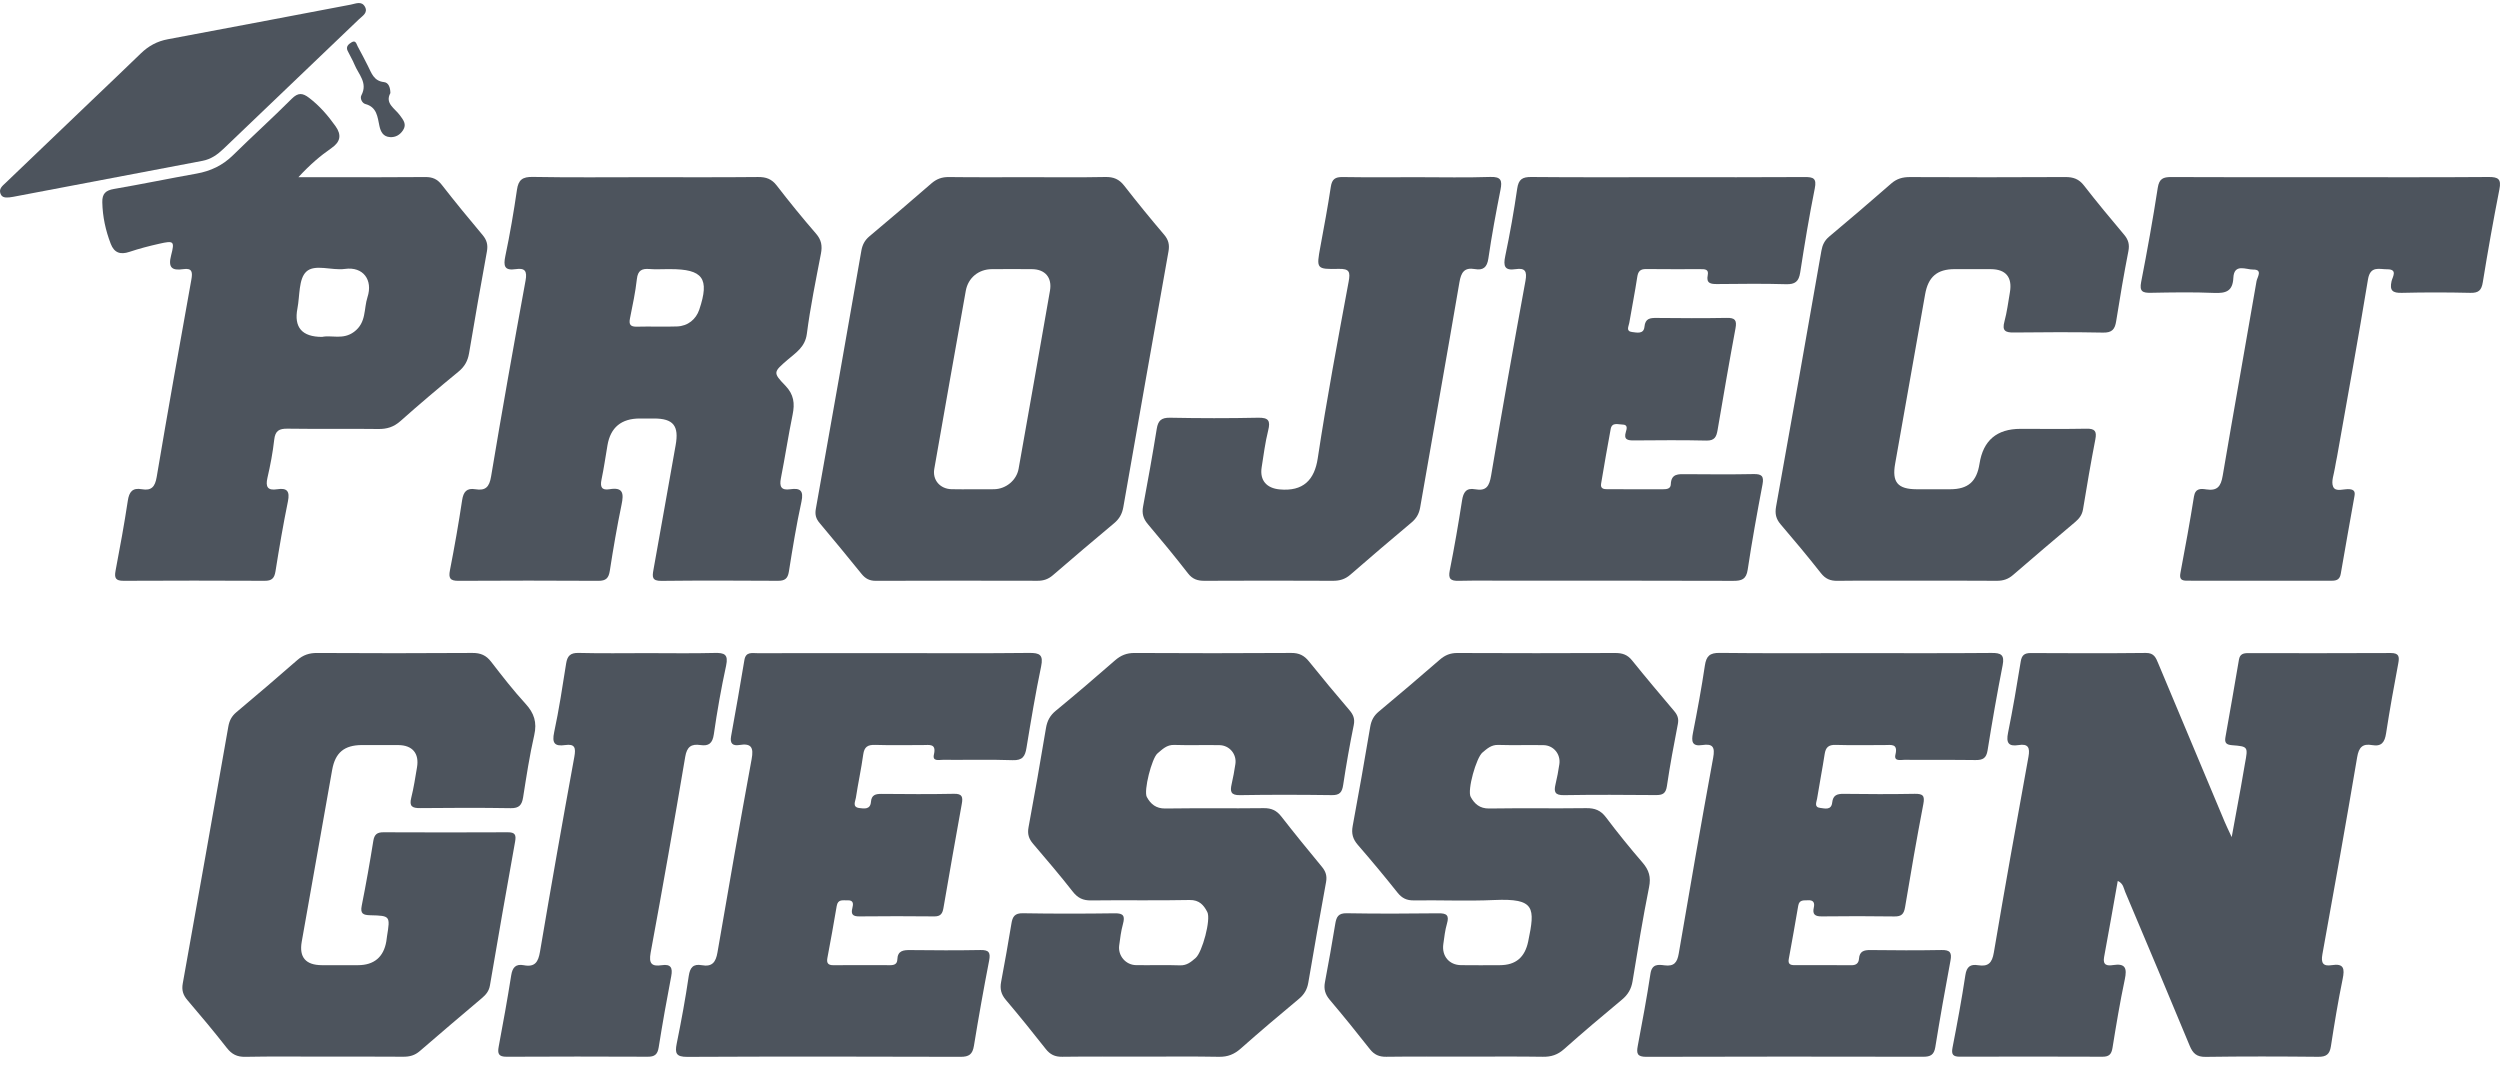
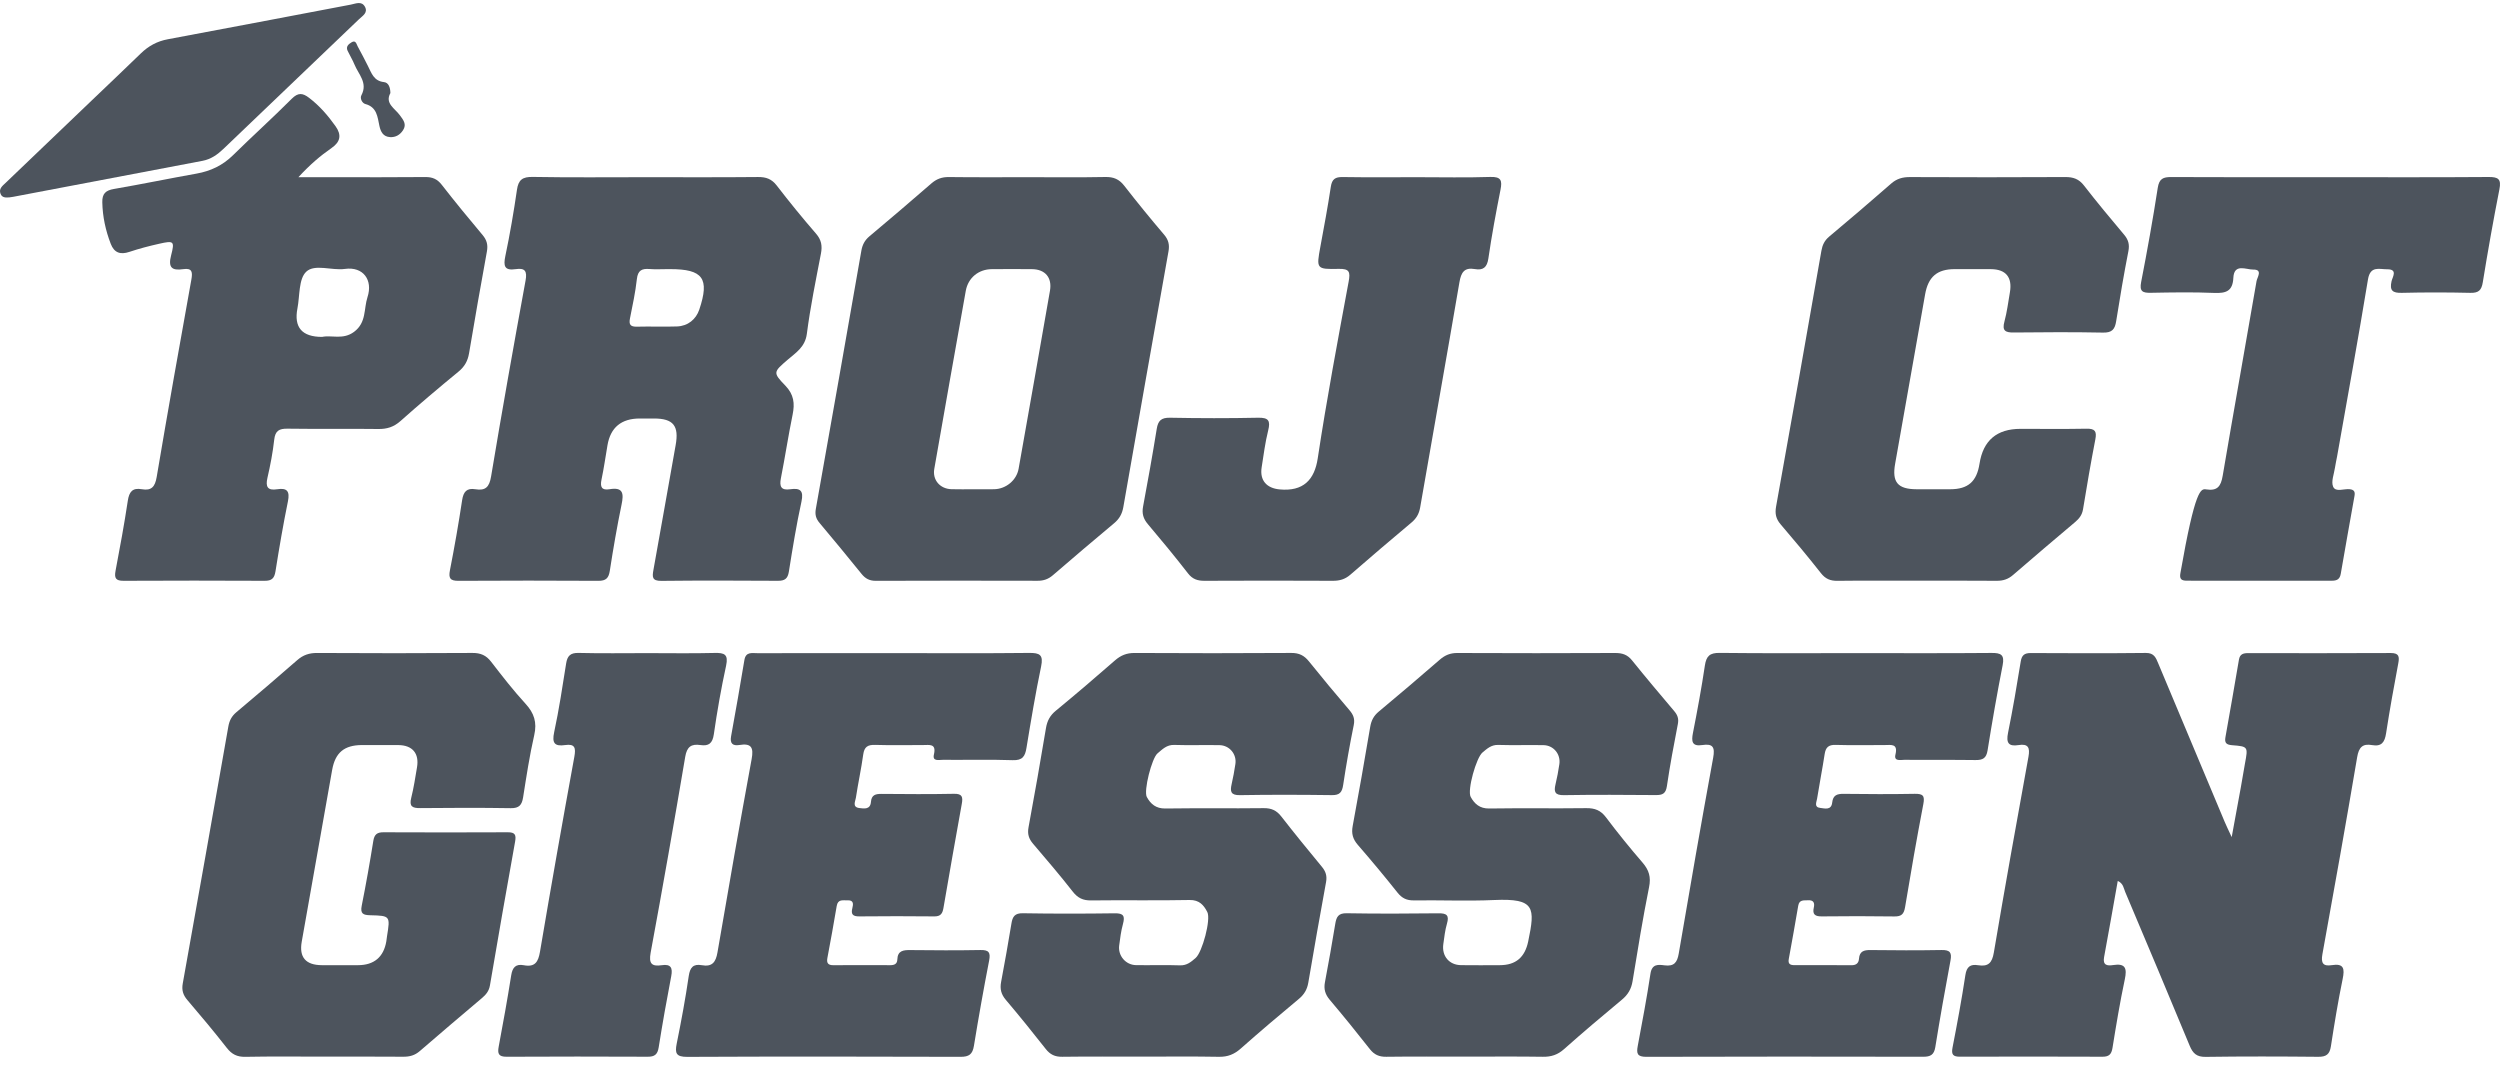
<svg xmlns="http://www.w3.org/2000/svg" width="100" height="43" viewBox="0 0 100 43" fill="none">
  <g clip-path="url(#clip0_21_13023)">
    <path d="M84.71 35.238C84.526 36.27 84.351 37.28 84.163 38.288C84.102 38.618 84.3 38.638 84.521 38.603C85.021 38.524 85.086 38.732 84.992 39.175C84.799 40.084 84.647 41.003 84.499 41.921C84.457 42.175 84.357 42.27 84.099 42.269C82.2 42.261 80.302 42.262 78.404 42.268C78.129 42.269 78.045 42.191 78.101 41.904C78.289 40.941 78.468 39.975 78.615 39.004C78.666 38.664 78.817 38.559 79.124 38.609C79.525 38.673 79.683 38.523 79.753 38.105C80.195 35.489 80.665 32.878 81.139 30.268C81.205 29.909 81.13 29.74 80.744 29.803C80.334 29.87 80.242 29.708 80.321 29.316C80.512 28.37 80.675 27.419 80.828 26.467C80.869 26.208 80.976 26.121 81.23 26.122C82.766 26.13 84.302 26.135 85.838 26.118C86.165 26.115 86.236 26.312 86.331 26.539C87.215 28.653 88.101 30.766 88.989 32.878C89.053 33.033 89.129 33.183 89.268 33.484C89.407 32.725 89.521 32.112 89.632 31.5C89.69 31.178 89.741 30.855 89.8 30.533C89.924 29.869 89.926 29.858 89.281 29.808C89.049 29.789 88.978 29.713 89.017 29.49C89.202 28.456 89.382 27.42 89.558 26.384C89.596 26.159 89.738 26.124 89.93 26.125C91.828 26.127 93.726 26.131 95.625 26.121C95.958 26.119 95.983 26.259 95.931 26.535C95.755 27.466 95.587 28.399 95.443 29.335C95.389 29.687 95.264 29.871 94.884 29.804C94.507 29.737 94.354 29.887 94.287 30.284C93.842 32.916 93.373 35.544 92.896 38.171C92.832 38.523 92.922 38.662 93.272 38.606C93.757 38.528 93.791 38.748 93.707 39.156C93.523 40.05 93.375 40.951 93.236 41.853C93.187 42.172 93.051 42.275 92.73 42.272C91.229 42.257 89.727 42.253 88.226 42.275C87.864 42.28 87.715 42.136 87.586 41.826C86.737 39.772 85.872 37.726 85.008 35.678C84.945 35.53 84.937 35.341 84.71 35.238Z" fill="#4D545D" />
    <path d="M25.817 7.088C27.319 7.088 28.821 7.096 30.322 7.081C30.643 7.078 30.867 7.158 31.07 7.422C31.575 8.077 32.098 8.72 32.64 9.345C32.858 9.595 32.897 9.835 32.837 10.147C32.632 11.213 32.413 12.278 32.274 13.353C32.205 13.883 31.837 14.105 31.506 14.39C30.939 14.879 30.905 14.901 31.41 15.421C31.758 15.78 31.796 16.139 31.704 16.588C31.531 17.432 31.403 18.284 31.236 19.129C31.169 19.466 31.248 19.623 31.61 19.57C32.008 19.513 32.155 19.621 32.058 20.068C31.856 20.993 31.704 21.93 31.555 22.865C31.51 23.148 31.391 23.234 31.116 23.232C29.563 23.223 28.01 23.217 26.457 23.235C26.073 23.24 26.088 23.071 26.138 22.793C26.439 21.132 26.728 19.468 27.026 17.806C27.165 17.032 26.935 16.742 26.164 16.74C25.974 16.739 25.784 16.74 25.594 16.74C24.853 16.74 24.421 17.097 24.299 17.81C24.22 18.268 24.156 18.73 24.06 19.185C23.999 19.476 24.066 19.622 24.382 19.569C24.931 19.475 24.954 19.745 24.863 20.182C24.682 21.059 24.53 21.943 24.393 22.828C24.348 23.125 24.24 23.235 23.933 23.233C22.069 23.222 20.205 23.222 18.341 23.233C18.006 23.235 17.935 23.13 17.998 22.808C18.18 21.878 18.344 20.944 18.485 20.008C18.537 19.667 18.67 19.513 19.017 19.57C19.417 19.636 19.573 19.484 19.643 19.062C20.079 16.445 20.544 13.833 21.022 11.224C21.094 10.835 20.995 10.712 20.628 10.766C20.173 10.834 20.131 10.637 20.214 10.24C20.398 9.364 20.549 8.48 20.678 7.594C20.736 7.188 20.903 7.07 21.313 7.077C22.814 7.104 24.316 7.088 25.817 7.088ZM26.705 10.765C26.463 10.765 26.221 10.781 25.981 10.761C25.675 10.736 25.514 10.814 25.475 11.161C25.417 11.69 25.303 12.213 25.199 12.736C25.148 12.986 25.22 13.074 25.48 13.067C26.014 13.052 26.549 13.077 27.082 13.058C27.521 13.042 27.841 12.769 27.97 12.388C28.394 11.132 28.115 10.765 26.808 10.765C26.774 10.765 26.739 10.765 26.705 10.765Z" fill="#4D545D" />
    <path d="M11.936 7.088C12.491 7.088 12.915 7.088 13.338 7.088C14.564 7.088 15.789 7.095 17.015 7.082C17.301 7.079 17.494 7.165 17.672 7.394C18.202 8.074 18.748 8.741 19.303 9.4C19.475 9.604 19.524 9.798 19.476 10.061C19.227 11.416 18.991 12.774 18.762 14.133C18.71 14.439 18.583 14.666 18.339 14.866C17.553 15.512 16.775 16.169 16.015 16.845C15.748 17.081 15.476 17.165 15.127 17.16C13.919 17.144 12.711 17.165 11.503 17.147C11.166 17.142 11.009 17.229 10.969 17.586C10.912 18.099 10.814 18.609 10.698 19.112C10.614 19.477 10.706 19.631 11.089 19.57C11.488 19.507 11.599 19.653 11.517 20.056C11.327 20.984 11.168 21.919 11.019 22.855C10.975 23.131 10.87 23.234 10.588 23.232C8.707 23.223 6.825 23.222 4.944 23.232C4.627 23.234 4.567 23.122 4.622 22.831C4.799 21.9 4.971 20.968 5.112 20.031C5.166 19.671 5.3 19.503 5.673 19.569C6.058 19.637 6.201 19.472 6.267 19.082C6.711 16.449 7.18 13.82 7.653 11.192C7.707 10.893 7.695 10.712 7.33 10.766C6.872 10.833 6.717 10.702 6.846 10.208C6.993 9.641 6.949 9.62 6.373 9.749C5.97 9.839 5.567 9.944 5.176 10.075C4.812 10.198 4.567 10.11 4.43 9.754C4.224 9.22 4.104 8.669 4.092 8.092C4.084 7.745 4.227 7.615 4.561 7.558C5.666 7.368 6.765 7.14 7.868 6.943C8.43 6.842 8.908 6.614 9.319 6.21C10.093 5.449 10.901 4.721 11.668 3.952C11.927 3.693 12.106 3.716 12.367 3.916C12.785 4.235 13.118 4.622 13.42 5.046C13.673 5.402 13.615 5.676 13.263 5.92C12.815 6.231 12.401 6.583 11.936 7.088ZM12.884 13.476C13.262 13.395 13.721 13.602 14.161 13.275C14.664 12.902 14.546 12.356 14.7 11.884C14.923 11.204 14.532 10.653 13.795 10.757C13.272 10.83 12.588 10.546 12.249 10.869C11.943 11.159 11.995 11.83 11.898 12.334C11.75 13.095 12.079 13.476 12.884 13.476Z" fill="#4D545D" />
    <path d="M58.661 42.265C57.591 42.265 56.52 42.257 55.45 42.271C55.164 42.275 54.968 42.188 54.791 41.961C54.27 41.296 53.737 40.639 53.191 39.994C53.008 39.777 52.944 39.566 52.998 39.287C53.147 38.508 53.282 37.727 53.412 36.945C53.457 36.678 53.533 36.524 53.864 36.53C55.09 36.551 56.316 36.547 57.542 36.532C57.875 36.528 57.975 36.617 57.878 36.948C57.801 37.211 57.772 37.489 57.733 37.762C57.665 38.24 57.964 38.599 58.44 38.606C58.958 38.613 59.476 38.609 59.994 38.607C60.635 38.605 60.996 38.291 61.128 37.657C61.408 36.306 61.41 35.928 59.767 36.001C58.699 36.049 57.627 36.001 56.556 36.016C56.269 36.02 56.078 35.929 55.899 35.703C55.384 35.055 54.854 34.419 54.312 33.794C54.113 33.564 54.051 33.342 54.107 33.042C54.353 31.721 54.585 30.396 54.809 29.071C54.852 28.817 54.951 28.63 55.15 28.464C55.972 27.779 56.787 27.086 57.594 26.385C57.802 26.205 58.013 26.119 58.292 26.12C60.399 26.129 62.505 26.13 64.611 26.12C64.893 26.119 65.099 26.188 65.28 26.413C65.832 27.098 66.399 27.771 66.967 28.442C67.1 28.598 67.156 28.744 67.115 28.957C66.954 29.785 66.798 30.616 66.675 31.451C66.63 31.75 66.496 31.805 66.232 31.803C65.007 31.793 63.781 31.786 62.555 31.806C62.193 31.812 62.15 31.67 62.22 31.375C62.284 31.107 62.336 30.835 62.375 30.563C62.431 30.166 62.143 29.814 61.743 29.806C61.139 29.794 60.534 29.816 59.931 29.797C59.651 29.787 59.483 29.948 59.3 30.099C59.051 30.304 58.682 31.611 58.828 31.877C58.978 32.152 59.191 32.346 59.566 32.34C60.86 32.32 62.156 32.343 63.45 32.326C63.791 32.322 64.027 32.411 64.239 32.693C64.705 33.313 65.195 33.916 65.702 34.504C65.958 34.802 66.045 35.08 65.963 35.484C65.712 36.734 65.507 37.993 65.302 39.251C65.251 39.562 65.118 39.786 64.879 39.985C64.096 40.635 63.319 41.293 62.557 41.969C62.306 42.192 62.048 42.276 61.717 42.271C60.699 42.255 59.68 42.265 58.661 42.265Z" fill="#4D545D" />
    <path d="M45.699 42.265C44.628 42.265 43.558 42.257 42.487 42.271C42.2 42.275 42.006 42.184 41.829 41.958C41.308 41.293 40.775 40.636 40.23 39.991C40.044 39.771 39.992 39.555 40.044 39.28C40.191 38.501 40.329 37.72 40.458 36.938C40.502 36.665 40.59 36.524 40.915 36.53C42.14 36.551 43.367 36.549 44.592 36.532C44.946 36.526 45.003 36.645 44.919 36.957C44.842 37.238 44.804 37.532 44.767 37.822C44.715 38.228 45.028 38.597 45.437 38.605C46.024 38.615 46.611 38.592 47.198 38.614C47.477 38.624 47.647 38.473 47.828 38.316C48.09 38.088 48.444 36.78 48.293 36.483C48.153 36.21 47.975 35.992 47.583 36C46.272 36.027 44.959 36 43.647 36.017C43.32 36.022 43.109 35.92 42.907 35.661C42.398 35.009 41.859 34.38 41.322 33.75C41.153 33.552 41.091 33.362 41.141 33.094C41.387 31.773 41.617 30.448 41.839 29.122C41.887 28.835 42 28.62 42.23 28.431C43.029 27.773 43.817 27.101 44.596 26.419C44.83 26.214 45.067 26.117 45.385 26.119C47.474 26.131 49.563 26.131 51.652 26.118C51.96 26.116 52.166 26.217 52.354 26.451C52.883 27.11 53.425 27.759 53.974 28.402C54.131 28.585 54.202 28.75 54.15 29.004C53.988 29.798 53.848 30.596 53.727 31.397C53.683 31.686 53.592 31.81 53.276 31.805C52.05 31.789 50.824 31.785 49.598 31.806C49.229 31.813 49.2 31.659 49.264 31.372C49.325 31.103 49.376 30.831 49.416 30.559C49.473 30.168 49.182 29.814 48.781 29.806C48.177 29.794 47.572 29.817 46.969 29.797C46.668 29.787 46.494 29.974 46.3 30.136C46.073 30.326 45.738 31.632 45.873 31.881C46.025 32.16 46.24 32.346 46.613 32.34C47.925 32.321 49.238 32.342 50.55 32.326C50.857 32.323 51.064 32.417 51.251 32.658C51.781 33.339 52.327 34.007 52.876 34.672C53.03 34.858 53.088 35.038 53.042 35.285C52.795 36.624 52.561 37.965 52.332 39.307C52.286 39.577 52.169 39.778 51.956 39.955C51.174 40.606 50.396 41.263 49.635 41.938C49.373 42.172 49.108 42.279 48.754 42.272C47.736 42.253 46.717 42.265 45.699 42.265Z" fill="#4D545D" />
    <path d="M41.163 7.088C42.181 7.088 43.2 7.1 44.218 7.08C44.544 7.074 44.766 7.168 44.967 7.426C45.486 8.093 46.02 8.748 46.568 9.391C46.745 9.599 46.785 9.801 46.74 10.054C46.134 13.464 45.528 16.873 44.933 20.285C44.885 20.559 44.771 20.757 44.561 20.932C43.74 21.618 42.925 22.31 42.115 23.009C41.933 23.166 41.744 23.232 41.505 23.231C39.348 23.226 37.19 23.224 35.032 23.233C34.781 23.234 34.615 23.145 34.462 22.956C33.909 22.272 33.349 21.593 32.784 20.92C32.639 20.749 32.592 20.588 32.633 20.358C33.248 16.914 33.852 13.469 34.455 10.024C34.496 9.793 34.589 9.611 34.773 9.456C35.605 8.758 36.433 8.053 37.252 7.34C37.46 7.159 37.674 7.079 37.952 7.082C39.022 7.096 40.093 7.088 41.163 7.088ZM38.938 19.57C39.215 19.57 39.491 19.574 39.767 19.569C40.237 19.56 40.662 19.213 40.744 18.752C41.166 16.378 41.585 14.003 41.999 11.627C42.09 11.103 41.806 10.771 41.279 10.766C40.743 10.761 40.208 10.762 39.673 10.766C39.145 10.77 38.725 11.109 38.631 11.634C38.206 14.008 37.787 16.383 37.371 18.758C37.294 19.199 37.601 19.555 38.058 19.568C38.352 19.577 38.645 19.57 38.938 19.57Z" fill="#4D545D" />
    <path d="M12.973 42.265C11.92 42.265 10.867 42.252 9.814 42.273C9.484 42.28 9.272 42.172 9.072 41.916C8.562 41.265 8.032 40.629 7.493 40C7.32 39.797 7.263 39.602 7.31 39.341C7.924 35.914 8.532 32.487 9.134 29.058C9.176 28.822 9.268 28.647 9.451 28.492C10.27 27.803 11.085 27.111 11.889 26.406C12.125 26.199 12.37 26.117 12.684 26.119C14.755 26.131 16.828 26.132 18.899 26.118C19.226 26.116 19.447 26.213 19.645 26.47C20.087 27.043 20.533 27.618 21.022 28.151C21.366 28.527 21.486 28.894 21.37 29.402C21.182 30.224 21.056 31.061 20.924 31.895C20.875 32.198 20.768 32.332 20.431 32.327C19.223 32.307 18.014 32.312 16.806 32.324C16.493 32.327 16.362 32.258 16.449 31.914C16.55 31.514 16.61 31.102 16.68 30.695C16.776 30.137 16.499 29.808 15.933 29.803C15.449 29.799 14.966 29.802 14.482 29.802C13.77 29.804 13.409 30.104 13.286 30.798C12.88 33.088 12.473 35.379 12.069 37.67C11.959 38.291 12.229 38.604 12.874 38.607C13.357 38.609 13.841 38.609 14.324 38.607C14.964 38.605 15.347 38.28 15.453 37.653C15.464 37.585 15.47 37.516 15.481 37.448C15.611 36.639 15.611 36.629 14.814 36.61C14.533 36.603 14.403 36.556 14.469 36.228C14.641 35.367 14.794 34.501 14.933 33.633C14.975 33.373 15.088 33.29 15.34 33.291C16.997 33.298 18.655 33.299 20.312 33.291C20.601 33.29 20.653 33.392 20.604 33.665C20.258 35.581 19.925 37.5 19.597 39.419C19.559 39.645 19.435 39.79 19.274 39.926C18.445 40.63 17.613 41.329 16.793 42.042C16.594 42.215 16.387 42.271 16.133 42.269C15.08 42.261 14.027 42.265 12.973 42.265Z" fill="#4D545D" />
-     <path d="M66.747 7.088C68.559 7.088 70.372 7.094 72.184 7.082C72.533 7.08 72.674 7.129 72.591 7.538C72.367 8.653 72.182 9.776 72.008 10.899C71.952 11.262 71.805 11.38 71.436 11.368C70.522 11.341 69.607 11.355 68.692 11.362C68.434 11.364 68.239 11.341 68.31 11.002C68.359 10.762 68.184 10.766 68.023 10.766C67.298 10.765 66.573 10.772 65.848 10.762C65.606 10.758 65.523 10.856 65.489 11.086C65.396 11.699 65.274 12.308 65.17 12.92C65.147 13.054 65.024 13.251 65.284 13.281C65.476 13.304 65.749 13.375 65.778 13.072C65.811 12.729 66.007 12.716 66.272 12.718C67.204 12.727 68.136 12.733 69.068 12.716C69.399 12.709 69.481 12.804 69.42 13.132C69.167 14.487 68.935 15.846 68.703 17.204C68.657 17.47 68.587 17.631 68.254 17.623C67.288 17.599 66.321 17.611 65.355 17.617C65.108 17.619 64.939 17.588 65.034 17.278C65.075 17.146 65.119 16.982 64.897 16.982C64.726 16.981 64.481 16.878 64.428 17.157C64.29 17.885 64.169 18.616 64.044 19.346C64.01 19.547 64.146 19.569 64.298 19.569C65.04 19.568 65.782 19.568 66.525 19.57C66.673 19.57 66.826 19.551 66.832 19.373C66.847 18.934 67.143 18.965 67.446 18.967C68.344 18.973 69.242 18.981 70.139 18.963C70.461 18.957 70.565 19.037 70.501 19.374C70.286 20.508 70.079 21.644 69.908 22.786C69.85 23.177 69.667 23.235 69.324 23.234C66.372 23.223 63.42 23.228 60.468 23.228C59.761 23.228 59.053 23.217 58.345 23.233C58.026 23.239 57.923 23.158 57.99 22.818C58.176 21.889 58.336 20.954 58.482 20.018C58.533 19.69 58.649 19.505 59.006 19.571C59.454 19.653 59.574 19.444 59.645 19.019C60.08 16.419 60.544 13.824 61.019 11.231C61.087 10.857 61.01 10.708 60.629 10.766C60.179 10.834 60.126 10.643 60.21 10.243C60.398 9.349 60.557 8.449 60.688 7.546C60.742 7.172 60.895 7.076 61.257 7.08C63.087 7.097 64.917 7.088 66.747 7.088Z" fill="#4D545D" />
    <path d="M35.779 26.125C37.573 26.125 39.368 26.137 41.163 26.117C41.592 26.112 41.742 26.193 41.644 26.661C41.419 27.739 41.238 28.828 41.059 29.915C41.004 30.253 40.902 30.421 40.508 30.407C39.578 30.375 38.645 30.401 37.713 30.393C37.566 30.391 37.289 30.47 37.356 30.183C37.463 29.729 37.176 29.803 36.923 29.802C36.284 29.802 35.645 29.816 35.007 29.796C34.711 29.787 34.571 29.871 34.529 30.181C34.449 30.761 34.323 31.334 34.235 31.913C34.214 32.053 34.081 32.282 34.368 32.321C34.566 32.347 34.814 32.388 34.838 32.076C34.859 31.797 35.021 31.754 35.26 31.756C36.226 31.764 37.193 31.772 38.159 31.752C38.492 31.745 38.521 31.881 38.472 32.152C38.22 33.542 37.977 34.933 37.737 36.325C37.7 36.541 37.623 36.659 37.374 36.656C36.373 36.645 35.372 36.646 34.371 36.656C34.111 36.658 34.029 36.571 34.095 36.321C34.137 36.161 34.146 36 33.9 36.013C33.721 36.022 33.516 35.952 33.468 36.242C33.354 36.939 33.222 37.633 33.094 38.327C33.058 38.527 33.129 38.61 33.336 38.608C34.095 38.602 34.855 38.604 35.614 38.607C35.774 38.607 35.887 38.558 35.893 38.382C35.905 38.021 36.136 37.999 36.423 38.003C37.355 38.014 38.287 38.018 39.219 38.001C39.557 37.995 39.628 38.099 39.565 38.425C39.345 39.557 39.143 40.694 38.957 41.833C38.902 42.17 38.764 42.275 38.419 42.273C34.778 42.261 31.136 42.258 27.495 42.275C27.042 42.278 26.991 42.129 27.069 41.741C27.251 40.846 27.417 39.948 27.549 39.045C27.6 38.699 27.727 38.547 28.072 38.608C28.485 38.682 28.632 38.491 28.699 38.096C29.14 35.515 29.593 32.937 30.066 30.361C30.151 29.902 30.054 29.72 29.574 29.8C29.312 29.843 29.191 29.742 29.243 29.454C29.428 28.438 29.607 27.42 29.776 26.4C29.832 26.063 30.077 26.127 30.291 26.127C32.12 26.124 33.949 26.125 35.779 26.125Z" fill="#4D545D" />
    <path d="M74.223 26.125C76.035 26.125 77.847 26.134 79.659 26.118C80.04 26.114 80.188 26.19 80.106 26.608C79.884 27.74 79.685 28.877 79.503 30.016C79.453 30.329 79.312 30.405 79.023 30.402C78.074 30.389 77.125 30.401 76.176 30.393C76.028 30.392 75.749 30.468 75.817 30.185C75.927 29.731 75.645 29.802 75.39 29.802C74.734 29.802 74.078 29.816 73.423 29.796C73.137 29.788 73.027 29.898 72.986 30.166C72.895 30.762 72.777 31.354 72.683 31.949C72.662 32.081 72.553 32.287 72.805 32.316C72.992 32.338 73.253 32.421 73.288 32.101C73.32 31.808 73.48 31.751 73.745 31.754C74.694 31.767 75.643 31.77 76.592 31.753C76.919 31.748 76.998 31.828 76.933 32.165C76.67 33.535 76.431 34.91 76.203 36.286C76.157 36.564 76.058 36.662 75.775 36.658C74.809 36.643 73.842 36.645 72.876 36.656C72.608 36.659 72.488 36.583 72.552 36.302C72.594 36.12 72.545 35.997 72.323 36.011C72.156 36.021 71.972 35.976 71.929 36.229C71.809 36.942 71.68 37.654 71.55 38.366C71.515 38.56 71.611 38.606 71.776 38.606C72.536 38.605 73.295 38.602 74.054 38.609C74.248 38.611 74.347 38.528 74.36 38.346C74.382 38.052 74.555 37.999 74.817 38.002C75.766 38.014 76.715 38.018 77.664 38.001C78.001 37.995 78.08 38.103 78.019 38.425C77.803 39.576 77.599 40.73 77.412 41.886C77.362 42.194 77.218 42.271 76.928 42.27C73.236 42.263 69.543 42.261 65.85 42.273C65.491 42.274 65.453 42.14 65.509 41.843C65.69 40.878 65.873 39.913 66.019 38.943C66.079 38.548 66.336 38.582 66.585 38.614C66.962 38.662 67.088 38.501 67.149 38.146C67.594 35.531 68.049 32.918 68.527 30.309C68.605 29.886 68.514 29.737 68.093 29.802C67.675 29.866 67.652 29.654 67.718 29.318C67.894 28.422 68.061 27.524 68.195 26.621C68.252 26.243 68.39 26.111 68.787 26.116C70.599 26.137 72.411 26.125 74.223 26.125Z" fill="#4D545D" />
    <path d="M76.656 23.228C75.603 23.228 74.55 23.22 73.497 23.233C73.213 23.237 73.017 23.155 72.837 22.926C72.314 22.262 71.773 21.612 71.223 20.971C71.037 20.753 70.993 20.545 71.043 20.264C71.656 16.855 72.259 13.444 72.856 10.031C72.897 9.797 72.982 9.619 73.167 9.464C74 8.765 74.828 8.061 75.645 7.344C75.87 7.147 76.103 7.082 76.395 7.083C78.467 7.092 80.539 7.094 82.611 7.082C82.932 7.08 83.158 7.16 83.361 7.423C83.878 8.091 84.42 8.74 84.964 9.387C85.133 9.588 85.188 9.776 85.136 10.045C84.954 10.975 84.795 11.91 84.647 12.846C84.597 13.167 84.486 13.312 84.124 13.304C82.933 13.28 81.741 13.287 80.55 13.3C80.215 13.304 80.076 13.232 80.177 12.863C80.28 12.481 80.329 12.085 80.396 11.694C80.5 11.092 80.236 10.77 79.636 10.766C79.153 10.762 78.669 10.764 78.186 10.765C77.481 10.767 77.127 11.076 77.004 11.777C76.607 14.035 76.207 16.292 75.806 18.548C75.674 19.287 75.907 19.568 76.666 19.57C77.115 19.571 77.564 19.571 78.012 19.57C78.722 19.568 79.07 19.264 79.181 18.547C79.326 17.618 79.873 17.154 80.821 17.154C81.701 17.154 82.582 17.165 83.463 17.148C83.795 17.142 83.877 17.248 83.814 17.572C83.634 18.502 83.474 19.436 83.321 20.372C83.284 20.596 83.169 20.744 83.006 20.882C82.176 21.584 81.345 22.284 80.524 22.997C80.328 23.168 80.124 23.234 79.868 23.232C78.797 23.223 77.727 23.228 76.656 23.228Z" fill="#4D545D" />
-     <path d="M93.224 7.088C95.33 7.088 97.436 7.096 99.542 7.08C99.934 7.077 100.058 7.164 99.976 7.575C99.733 8.809 99.513 10.048 99.312 11.29C99.26 11.61 99.147 11.721 98.818 11.714C97.904 11.693 96.988 11.691 96.074 11.714C95.703 11.723 95.578 11.624 95.662 11.248C95.699 11.082 95.924 10.767 95.484 10.771C95.173 10.774 94.811 10.62 94.719 11.177C94.331 13.54 93.9 15.896 93.484 18.255C93.457 18.407 93.42 18.559 93.398 18.712C93.361 18.966 93.238 19.262 93.325 19.467C93.425 19.7 93.759 19.542 93.989 19.568C94.185 19.59 94.207 19.69 94.178 19.849C93.994 20.883 93.808 21.918 93.63 22.954C93.593 23.169 93.476 23.23 93.273 23.229C91.34 23.225 89.406 23.226 87.473 23.228C87.249 23.228 87.172 23.156 87.217 22.918C87.409 21.902 87.596 20.885 87.758 19.864C87.812 19.525 88.034 19.543 88.249 19.576C88.692 19.645 88.836 19.456 88.907 19.034C89.347 16.434 89.817 13.84 90.262 11.242C90.287 11.096 90.523 10.777 90.13 10.783C89.847 10.788 89.362 10.523 89.334 11.113C89.309 11.648 89.04 11.737 88.568 11.717C87.724 11.681 86.877 11.696 86.031 11.712C85.703 11.718 85.572 11.658 85.646 11.281C85.89 10.03 86.115 8.774 86.31 7.514C86.367 7.148 86.526 7.08 86.853 7.082C88.977 7.093 91.1 7.088 93.224 7.088Z" fill="#4D545D" />
+     <path d="M93.224 7.088C95.33 7.088 97.436 7.096 99.542 7.08C99.934 7.077 100.058 7.164 99.976 7.575C99.733 8.809 99.513 10.048 99.312 11.29C99.26 11.61 99.147 11.721 98.818 11.714C97.904 11.693 96.988 11.691 96.074 11.714C95.703 11.723 95.578 11.624 95.662 11.248C95.699 11.082 95.924 10.767 95.484 10.771C95.173 10.774 94.811 10.62 94.719 11.177C94.331 13.54 93.9 15.896 93.484 18.255C93.457 18.407 93.42 18.559 93.398 18.712C93.361 18.966 93.238 19.262 93.325 19.467C93.425 19.7 93.759 19.542 93.989 19.568C94.185 19.59 94.207 19.69 94.178 19.849C93.994 20.883 93.808 21.918 93.63 22.954C93.593 23.169 93.476 23.23 93.273 23.229C91.34 23.225 89.406 23.226 87.473 23.228C87.249 23.228 87.172 23.156 87.217 22.918C87.812 19.525 88.034 19.543 88.249 19.576C88.692 19.645 88.836 19.456 88.907 19.034C89.347 16.434 89.817 13.84 90.262 11.242C90.287 11.096 90.523 10.777 90.13 10.783C89.847 10.788 89.362 10.523 89.334 11.113C89.309 11.648 89.04 11.737 88.568 11.717C87.724 11.681 86.877 11.696 86.031 11.712C85.703 11.718 85.572 11.658 85.646 11.281C85.89 10.03 86.115 8.774 86.31 7.514C86.367 7.148 86.526 7.08 86.853 7.082C88.977 7.093 91.1 7.088 93.224 7.088Z" fill="#4D545D" />
    <path d="M56.711 7.088C57.678 7.088 58.646 7.11 59.611 7.078C60.048 7.063 60.093 7.223 60.02 7.59C59.84 8.503 59.668 9.418 59.535 10.338C59.482 10.7 59.324 10.82 58.995 10.763C58.57 10.688 58.445 10.899 58.378 11.286C57.864 14.292 57.327 17.295 56.806 20.3C56.761 20.556 56.653 20.74 56.456 20.904C55.637 21.592 54.821 22.284 54.015 22.987C53.804 23.171 53.584 23.234 53.31 23.232C51.601 23.224 49.892 23.223 48.183 23.232C47.903 23.234 47.7 23.168 47.519 22.934C47.001 22.267 46.463 21.614 45.917 20.969C45.733 20.753 45.67 20.542 45.723 20.262C45.916 19.229 46.102 18.194 46.269 17.157C46.322 16.825 46.451 16.703 46.802 16.709C47.976 16.732 49.15 16.734 50.324 16.709C50.744 16.701 50.824 16.828 50.727 17.219C50.606 17.703 50.544 18.201 50.466 18.695C50.384 19.218 50.668 19.527 51.18 19.576C52.133 19.667 52.579 19.193 52.709 18.337C53.067 15.969 53.511 13.614 53.947 11.259C54.018 10.873 53.975 10.746 53.55 10.755C52.649 10.775 52.652 10.753 52.816 9.863C52.963 9.067 53.112 8.27 53.233 7.47C53.279 7.164 53.41 7.077 53.707 7.082C54.708 7.098 55.71 7.088 56.711 7.088Z" fill="#4D545D" />
    <path d="M25.89 26.125C26.788 26.125 27.685 26.141 28.582 26.118C28.977 26.108 29.142 26.173 29.044 26.627C28.847 27.535 28.685 28.453 28.553 29.373C28.501 29.735 28.349 29.851 28.018 29.802C27.651 29.748 27.477 29.869 27.409 30.271C26.968 32.887 26.508 35.5 26.026 38.108C25.945 38.549 26.07 38.667 26.472 38.608C26.834 38.554 26.914 38.711 26.849 39.049C26.667 39.996 26.498 40.946 26.347 41.898C26.302 42.178 26.186 42.271 25.909 42.269C24.028 42.261 22.147 42.259 20.266 42.27C19.942 42.272 19.895 42.146 19.948 41.864C20.126 40.916 20.298 39.967 20.448 39.014C20.498 38.694 20.632 38.548 20.952 38.609C21.401 38.694 21.531 38.479 21.601 38.062C22.04 35.463 22.499 32.868 22.973 30.275C23.039 29.914 23 29.745 22.602 29.803C22.182 29.863 22.074 29.723 22.166 29.291C22.361 28.382 22.5 27.461 22.645 26.542C22.693 26.235 22.815 26.109 23.146 26.117C24.06 26.14 24.975 26.125 25.89 26.125Z" fill="#4D545D" />
    <path d="M0.377 7.895C0.236 7.906 0.086 7.914 0.023 7.756C-0.059 7.553 0.096 7.437 0.219 7.32C1.364 6.223 2.511 5.127 3.656 4.031C4.316 3.4 4.979 2.771 5.635 2.135C5.94 1.839 6.287 1.649 6.714 1.57C9.154 1.116 11.592 0.647 14.031 0.185C14.227 0.148 14.459 0.029 14.594 0.264C14.733 0.508 14.503 0.633 14.359 0.77C12.553 2.498 10.745 4.224 8.94 5.953C8.699 6.184 8.437 6.37 8.101 6.433C5.578 6.913 3.054 7.393 0.531 7.872C0.48 7.882 0.428 7.887 0.377 7.895Z" fill="#4D545D" />
    <path d="M15.616 3.722C15.386 4.138 15.794 4.334 15.993 4.608C16.129 4.795 16.279 4.967 16.122 5.208C16 5.394 15.825 5.499 15.6 5.484C15.327 5.467 15.228 5.273 15.177 5.038C15.098 4.676 15.082 4.286 14.612 4.16C14.483 4.125 14.391 3.932 14.455 3.813C14.722 3.312 14.338 2.973 14.179 2.581C14.102 2.391 13.99 2.214 13.903 2.028C13.825 1.86 13.947 1.763 14.062 1.693C14.233 1.588 14.258 1.766 14.308 1.857C14.45 2.113 14.582 2.374 14.715 2.635C14.86 2.92 14.948 3.24 15.36 3.284C15.545 3.304 15.612 3.5 15.616 3.722Z" fill="#4D545D" />
  </g>
  <defs>
    <clipPath id="clip0_21_13023">
      <rect width="100" height="42.154" fill="white" transform="translate(0 0.122)" />
    </clipPath>
  </defs>
</svg>